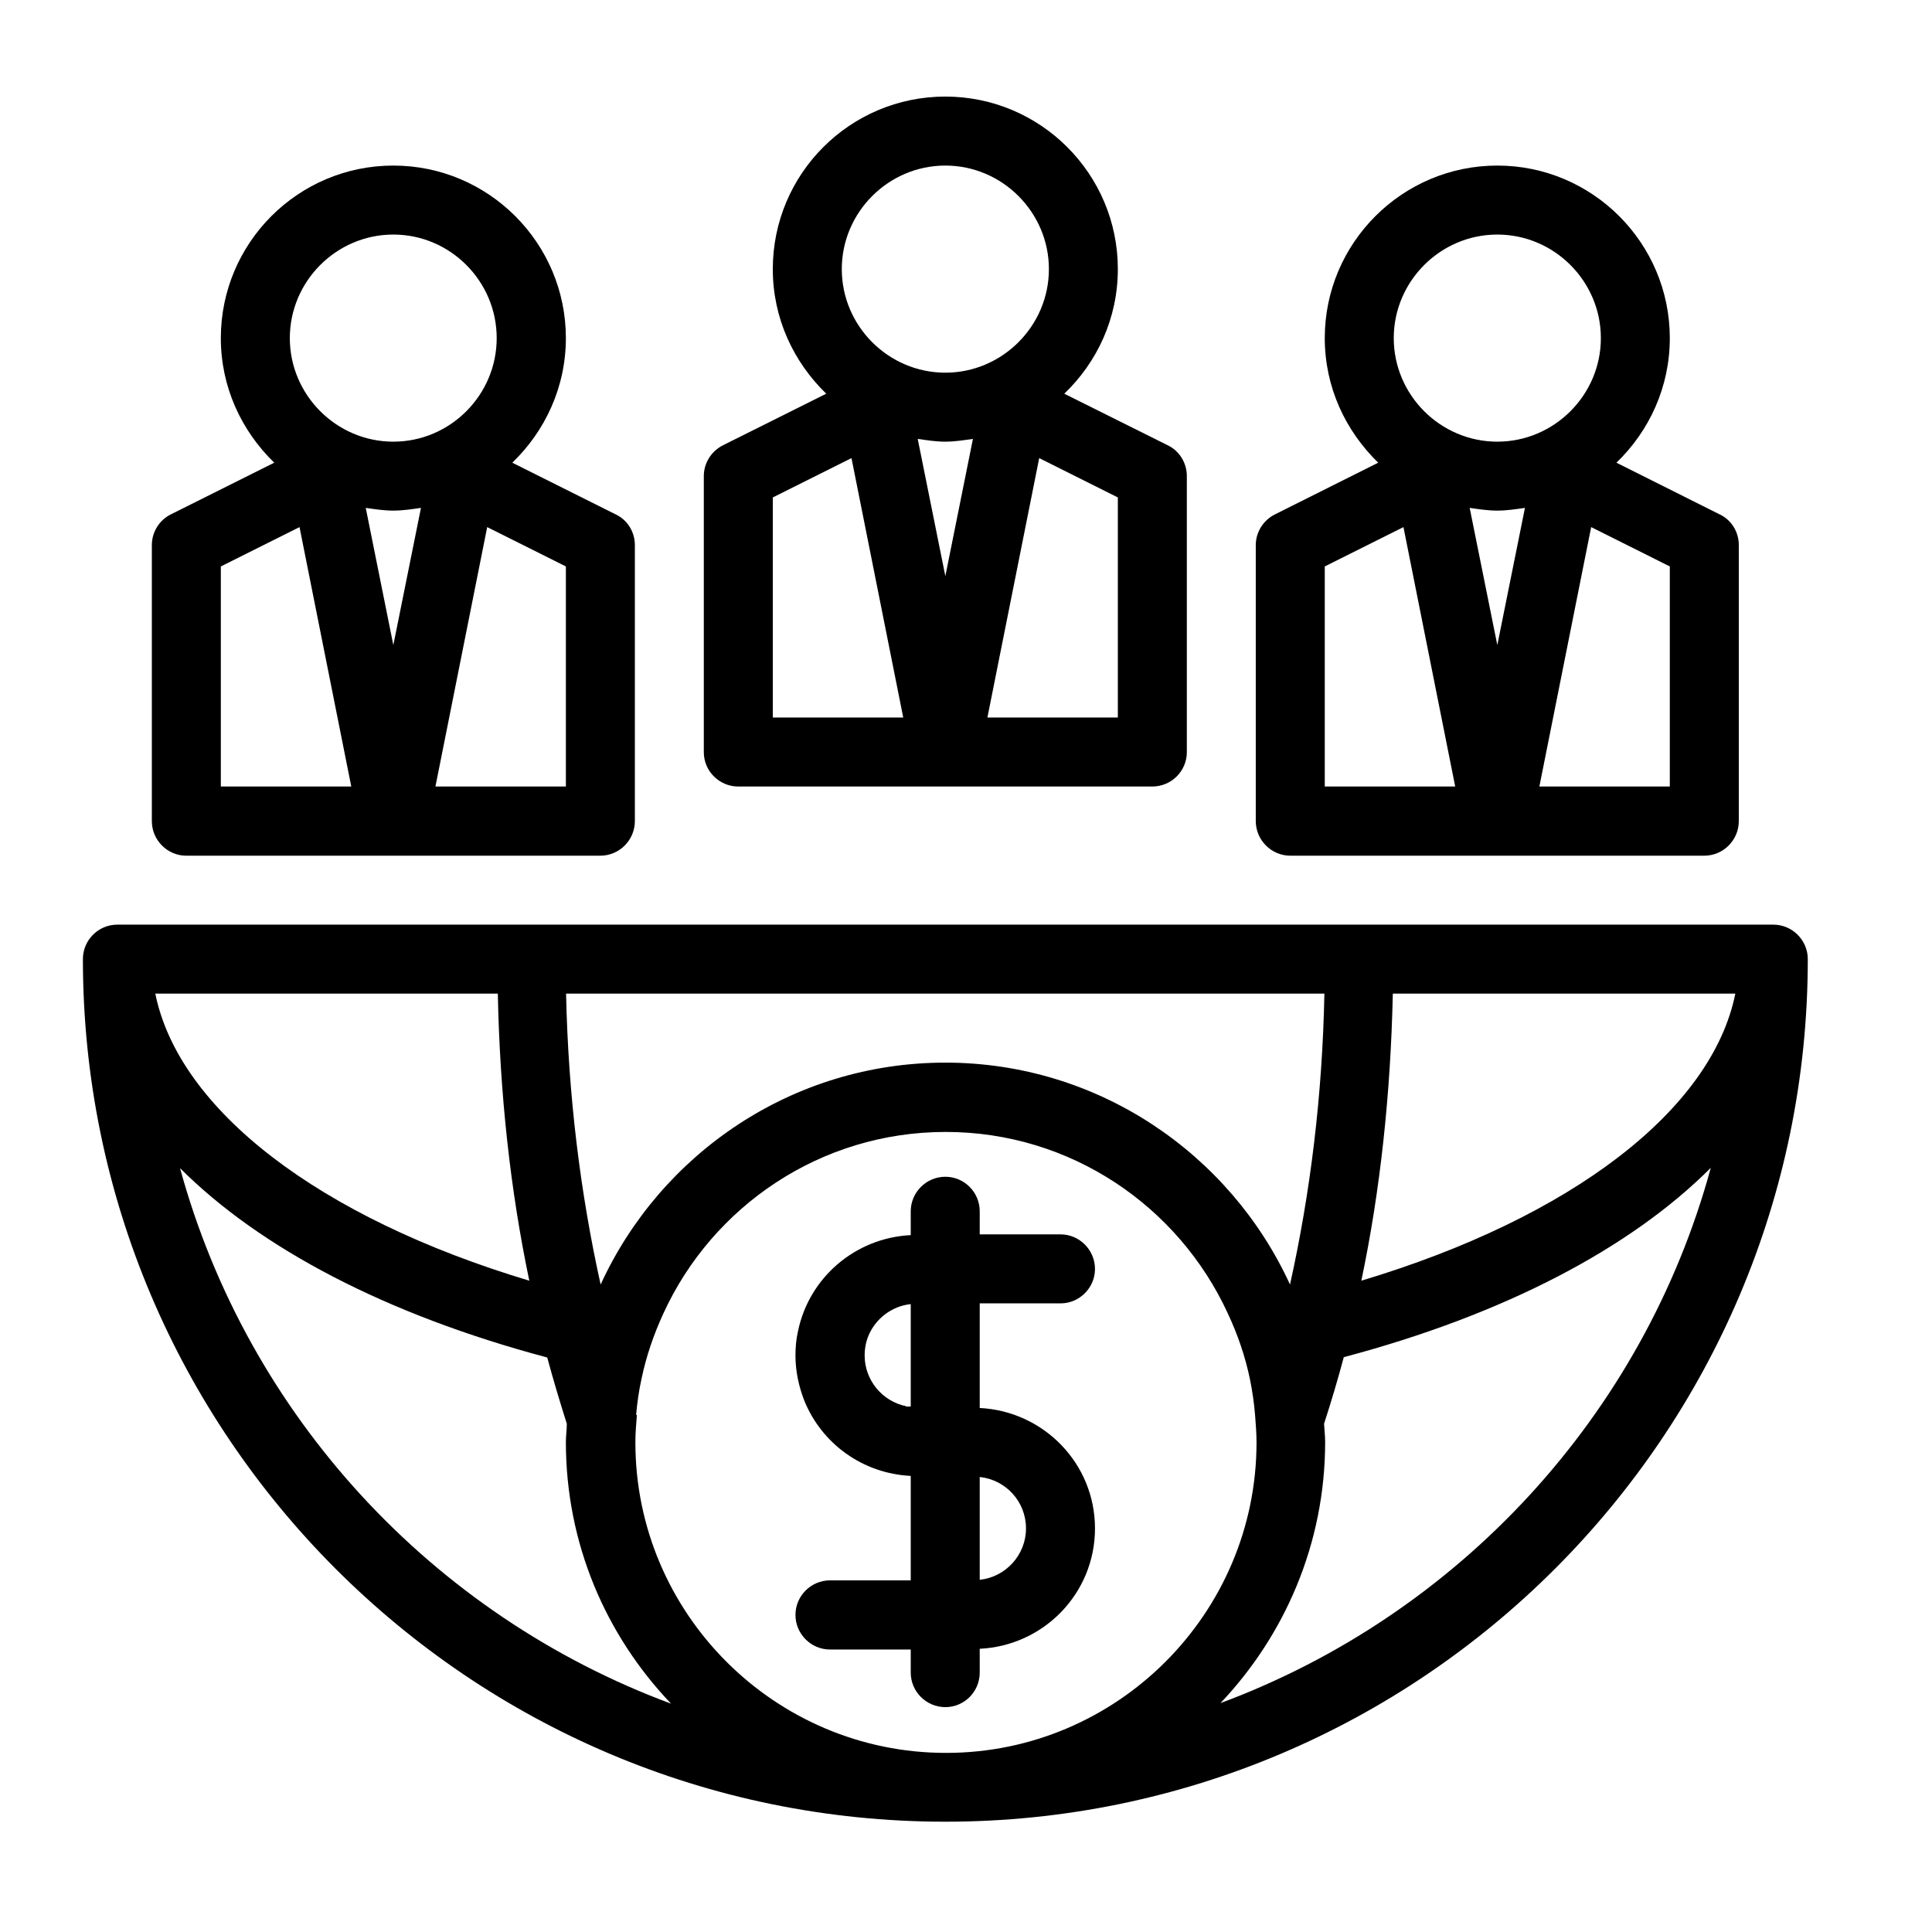
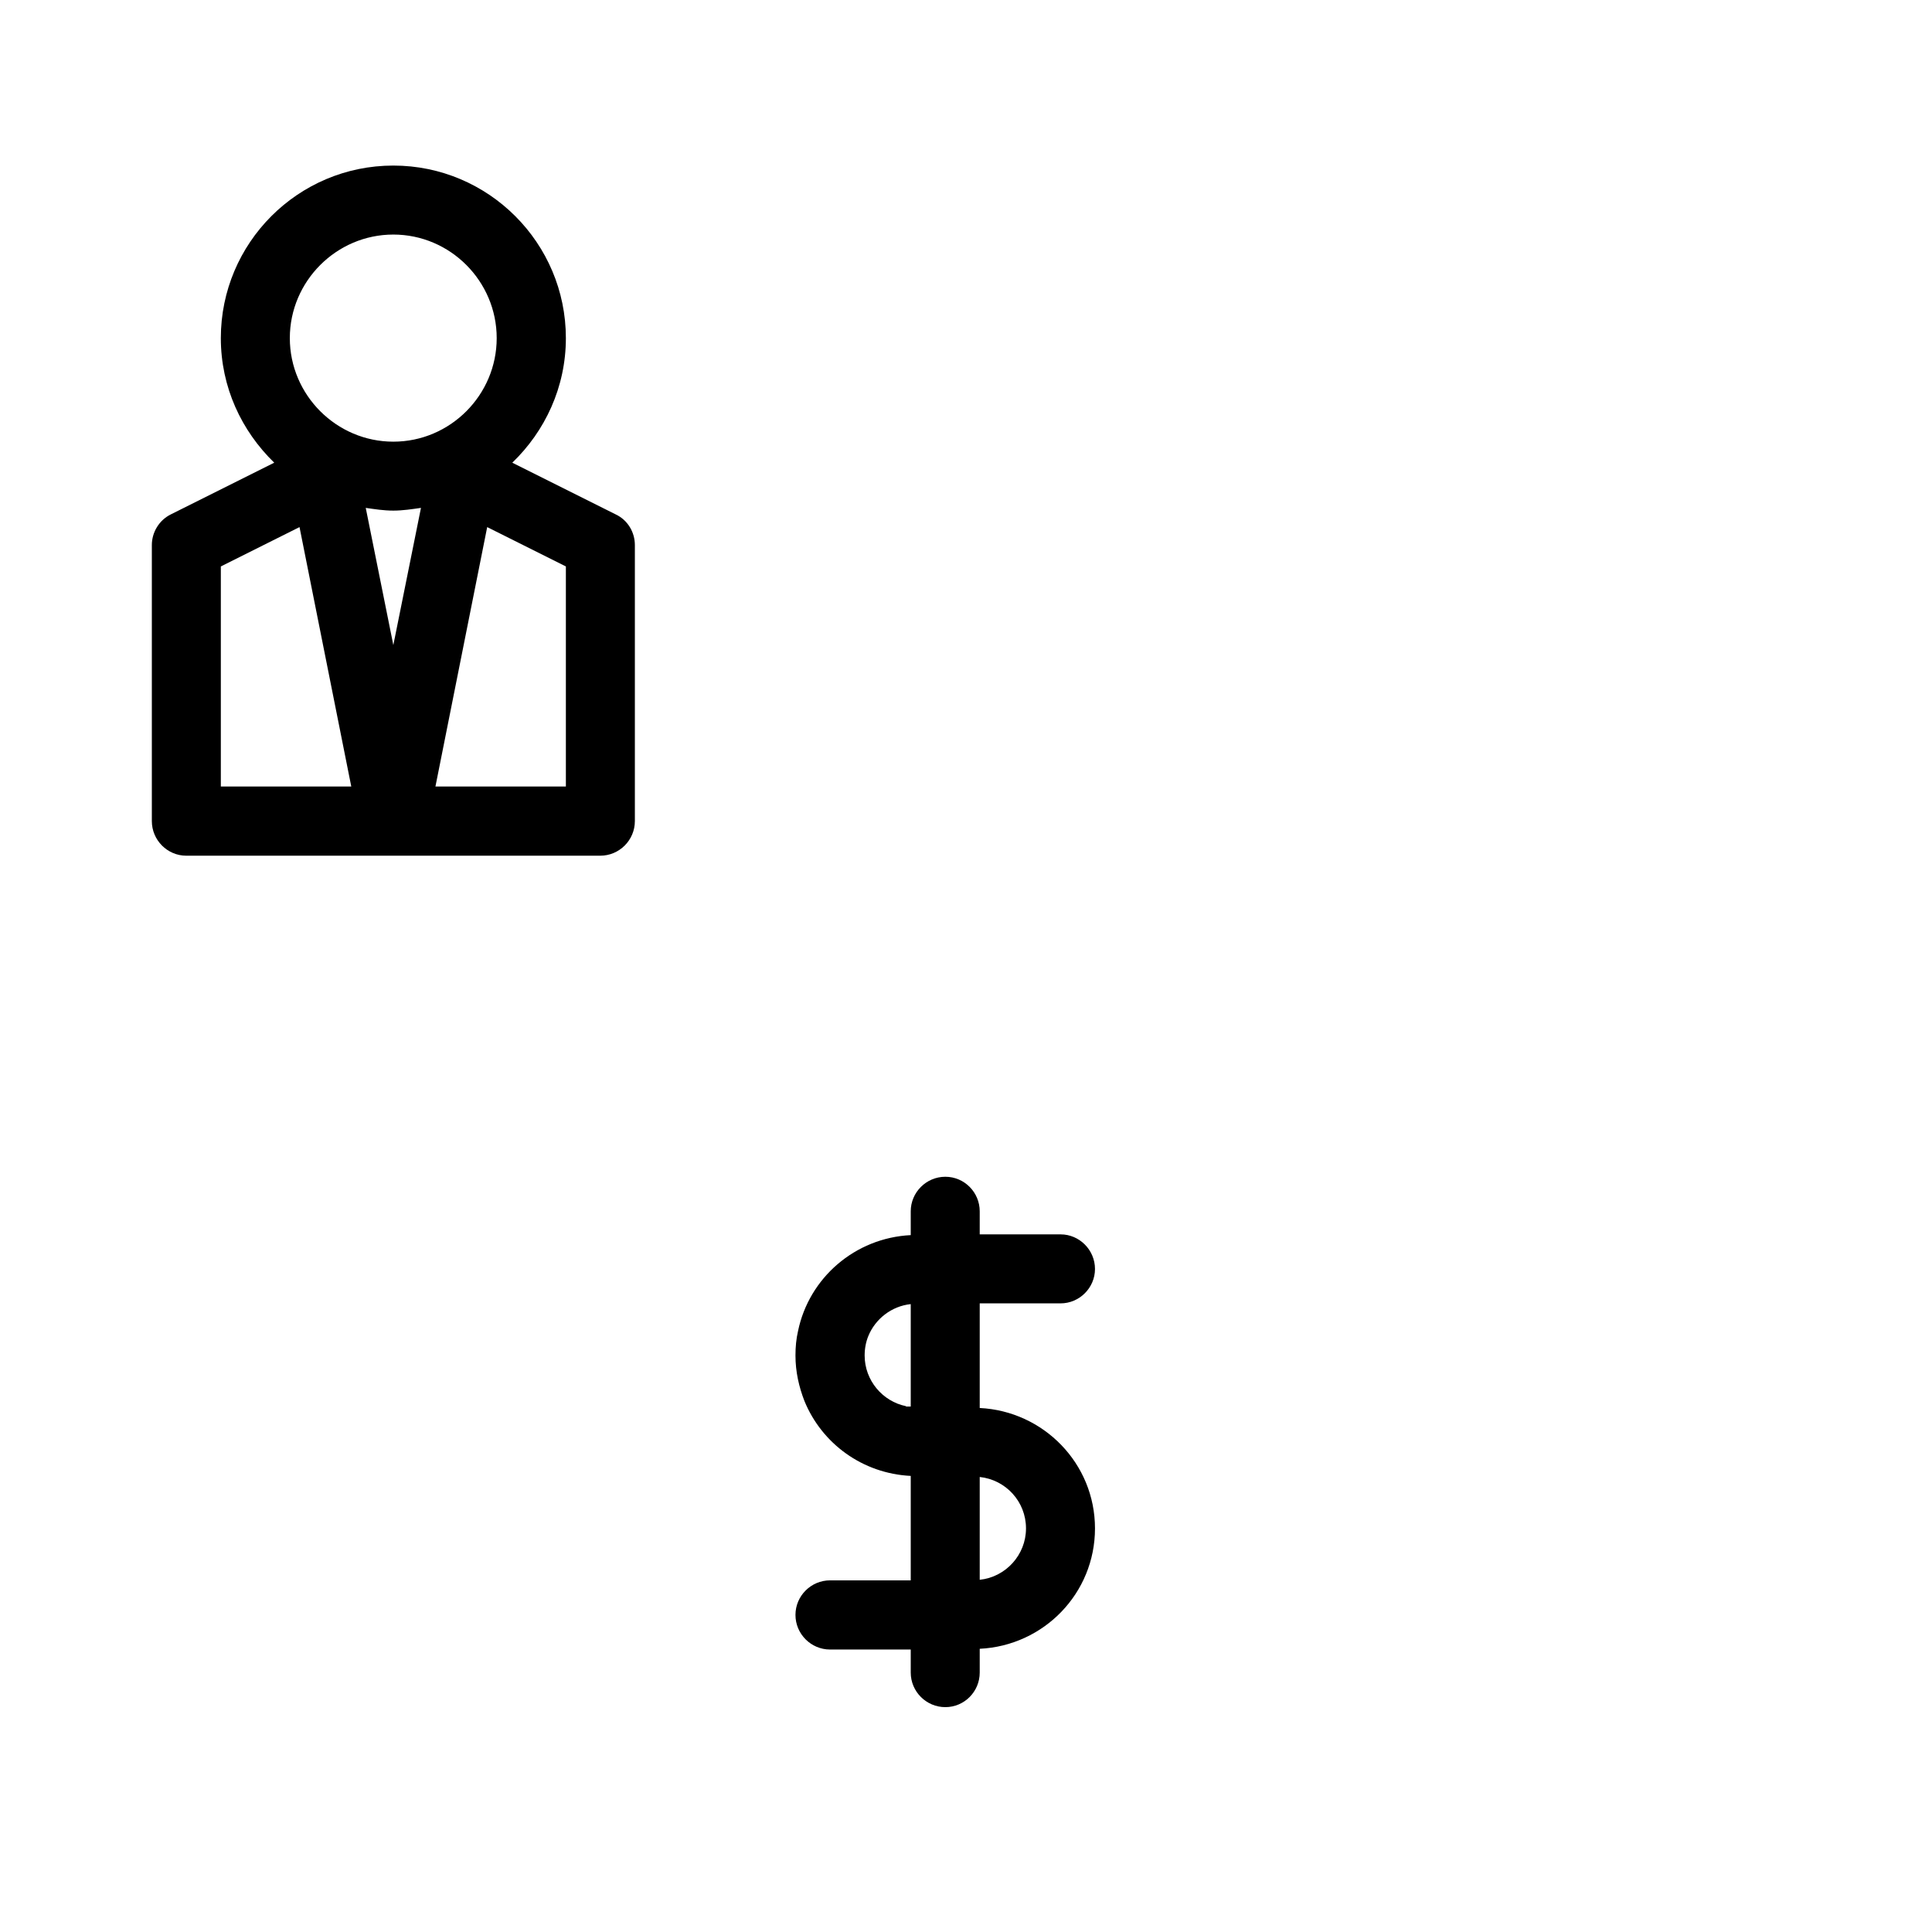
<svg xmlns="http://www.w3.org/2000/svg" width="55" zoomAndPan="magnify" viewBox="0 0 41.25 41.25" height="55" preserveAspectRatio="xMidYMid meet" version="1.2">
  <defs>
    <clipPath id="53cbb8f479">
      <path d="M 15 2.062 L 26 2.062 L 26 17 L 15 17 Z M 15 2.062 " />
    </clipPath>
    <clipPath id="d8b605d2bf">
-       <path d="M 1.77 19 L 38.598 19 L 38.598 38.895 L 1.77 38.895 Z M 1.77 19 " />
-     </clipPath>
+       </clipPath>
  </defs>
  <g id="05650b2e1d">
-     <path style=" stroke:none;fill-rule:nonzero;fill:#000000;fill-opacity:1;" d="M 26.812 11.637 L 26.812 17.531 C 26.812 17.938 27.145 18.27 27.551 18.27 L 36.387 18.27 C 36.793 18.27 37.125 17.938 37.125 17.531 L 37.125 11.637 C 37.125 11.359 36.969 11.102 36.719 10.984 L 34.512 9.879 C 35.211 9.207 35.652 8.266 35.652 7.219 C 35.652 5.188 34 3.535 31.969 3.535 C 29.938 3.535 28.285 5.188 28.285 7.219 C 28.285 8.266 28.727 9.199 29.426 9.879 L 27.219 10.984 C 26.969 11.109 26.812 11.367 26.812 11.637 Z M 35.652 12.094 L 35.652 16.793 L 32.867 16.793 L 33.973 11.254 Z M 31.969 5.008 C 33.184 5.008 34.18 6.004 34.18 7.219 C 34.18 8.434 33.184 9.43 31.969 9.43 C 30.754 9.43 29.758 8.434 29.758 7.219 C 29.758 6.004 30.754 5.008 31.969 5.008 Z M 31.969 10.902 C 32.168 10.902 32.367 10.871 32.559 10.844 L 31.969 13.773 L 31.379 10.844 C 31.57 10.871 31.762 10.902 31.969 10.902 Z M 28.285 12.094 L 29.965 11.254 L 31.07 16.793 L 28.285 16.793 Z M 28.285 12.094 " />
    <path style=" stroke:none;fill-rule:nonzero;fill:#000000;fill-opacity:1;" d="M 3.242 11.637 L 3.242 17.531 C 3.242 17.938 3.574 18.27 3.977 18.27 L 12.816 18.27 C 13.223 18.27 13.555 17.938 13.555 17.531 L 13.555 11.637 C 13.555 11.359 13.398 11.102 13.148 10.984 L 10.938 9.879 C 11.637 9.207 12.082 8.266 12.082 7.219 C 12.082 5.188 10.43 3.535 8.398 3.535 C 6.363 3.535 4.715 5.188 4.715 7.219 C 4.715 8.266 5.156 9.199 5.855 9.879 L 3.645 10.984 C 3.395 11.109 3.242 11.367 3.242 11.637 Z M 12.082 12.094 L 12.082 16.793 L 9.297 16.793 L 10.402 11.254 Z M 8.398 5.008 C 9.613 5.008 10.605 6.004 10.605 7.219 C 10.605 8.434 9.613 9.43 8.398 9.43 C 7.184 9.43 6.188 8.434 6.188 7.219 C 6.188 6.004 7.184 5.008 8.398 5.008 Z M 8.398 10.902 C 8.598 10.902 8.797 10.871 8.988 10.844 L 8.398 13.773 L 7.809 10.844 C 8 10.871 8.191 10.902 8.398 10.902 Z M 4.715 12.094 L 6.395 11.254 L 7.5 16.793 L 4.715 16.793 Z M 4.715 12.094 " />
    <g clip-rule="nonzero" clip-path="url(#53cbb8f479)">
-       <path style=" stroke:none;fill-rule:nonzero;fill:#000000;fill-opacity:1;" d="M 15.027 10.164 L 15.027 16.059 C 15.027 16.465 15.359 16.793 15.762 16.793 L 24.602 16.793 C 25.008 16.793 25.34 16.465 25.34 16.059 L 25.34 10.164 C 25.34 9.887 25.184 9.629 24.934 9.508 L 22.723 8.406 C 23.426 7.734 23.867 6.793 23.867 5.746 C 23.867 3.711 22.215 2.062 20.184 2.062 C 18.148 2.062 16.5 3.711 16.5 5.746 C 16.5 6.793 16.941 7.727 17.641 8.406 L 15.434 9.508 C 15.18 9.637 15.027 9.895 15.027 10.164 Z M 23.867 10.621 L 23.867 15.32 L 21.082 15.32 L 22.188 9.781 Z M 20.184 3.535 C 21.398 3.535 22.395 4.531 22.395 5.746 C 22.395 6.961 21.398 7.957 20.184 7.957 C 18.969 7.957 17.973 6.961 17.973 5.746 C 17.973 4.531 18.969 3.535 20.184 3.535 Z M 20.184 9.43 C 20.383 9.43 20.582 9.398 20.773 9.371 L 20.184 12.301 L 19.594 9.371 C 19.785 9.398 19.977 9.43 20.184 9.43 Z M 16.5 10.621 L 18.18 9.781 L 19.285 15.32 L 16.5 15.32 Z M 16.5 10.621 " />
-     </g>
+       </g>
    <g clip-rule="nonzero" clip-path="url(#d8b605d2bf)">
      <path style=" stroke:none;fill-rule:nonzero;fill:#000000;fill-opacity:1;" d="M 37.863 19.742 L 2.504 19.742 C 2.098 19.742 1.77 20.074 1.77 20.477 C 1.77 30.637 10.023 38.895 20.184 38.895 C 30.34 38.895 38.598 30.637 38.598 20.477 C 38.598 20.074 38.266 19.742 37.863 19.742 Z M 13.582 30.207 C 13.605 29.949 13.641 29.691 13.695 29.449 C 13.797 28.957 13.957 28.492 14.164 28.043 C 15.211 25.758 17.516 24.168 20.191 24.168 C 22.863 24.168 25.164 25.758 26.215 28.043 C 26.422 28.484 26.586 28.957 26.688 29.449 C 26.738 29.699 26.777 29.957 26.797 30.215 C 26.812 30.406 26.828 30.605 26.828 30.797 C 26.828 34.449 23.852 37.426 20.199 37.426 C 16.543 37.426 13.566 34.449 13.566 30.797 C 13.566 30.598 13.582 30.406 13.598 30.215 Z M 29.738 21.215 L 37.051 21.215 C 36.551 23.695 33.559 25.996 29.066 27.344 C 29.473 25.406 29.691 23.352 29.738 21.215 Z M 28.277 21.215 C 28.234 23.395 27.977 25.473 27.543 27.426 C 26.262 24.633 23.445 22.688 20.184 22.688 C 16.918 22.688 14.105 24.633 12.824 27.426 C 12.391 25.473 12.133 23.395 12.086 21.215 Z M 10.629 21.215 C 10.672 23.352 10.895 25.406 11.301 27.344 C 6.805 25.996 3.816 23.688 3.316 21.215 Z M 3.844 24.941 C 5.555 26.652 8.25 28.07 11.684 28.984 C 11.816 29.473 11.957 29.941 12.102 30.398 C 12.102 30.531 12.082 30.656 12.082 30.789 C 12.082 32.957 12.934 34.914 14.328 36.375 C 9.238 34.488 5.289 30.23 3.844 24.941 Z M 26.047 36.375 C 27.43 34.922 28.293 32.957 28.293 30.789 C 28.293 30.656 28.277 30.531 28.27 30.398 C 28.418 29.941 28.559 29.473 28.691 28.977 C 32.125 28.066 34.82 26.645 36.527 24.934 C 35.086 30.223 31.137 34.48 26.047 36.367 Z M 26.047 36.375 " />
    </g>
    <path style=" stroke:none;fill-rule:nonzero;fill:#000000;fill-opacity:1;" d="M 17.723 33.742 C 17.316 33.742 16.984 34.074 16.984 34.48 C 16.984 34.887 17.316 35.219 17.723 35.219 L 19.445 35.219 L 19.445 35.711 C 19.445 36.117 19.777 36.449 20.184 36.449 C 20.59 36.449 20.918 36.117 20.918 35.711 L 20.918 35.203 C 22.289 35.137 23.379 34.016 23.379 32.633 C 23.379 31.246 22.281 30.129 20.918 30.062 L 20.918 27.828 L 22.645 27.828 C 23.047 27.828 23.379 27.496 23.379 27.094 C 23.379 26.688 23.047 26.355 22.645 26.355 L 20.918 26.355 L 20.918 25.863 C 20.918 25.457 20.59 25.125 20.184 25.125 C 19.777 25.125 19.445 25.457 19.445 25.863 L 19.445 26.371 C 18.254 26.43 17.273 27.285 17.039 28.418 C 17 28.586 16.984 28.758 16.984 28.941 C 16.984 29.289 17.059 29.613 17.176 29.914 C 17.547 30.82 18.414 31.461 19.445 31.512 L 19.445 33.742 Z M 21.906 32.633 C 21.906 33.199 21.473 33.672 20.918 33.73 L 20.918 31.535 C 21.473 31.594 21.906 32.059 21.906 32.633 Z M 19.344 30.023 C 18.844 29.922 18.461 29.473 18.461 28.941 C 18.461 28.793 18.488 28.652 18.539 28.527 C 18.688 28.16 19.035 27.887 19.445 27.844 L 19.445 30.031 C 19.445 30.031 19.371 30.031 19.344 30.031 Z M 19.344 30.023 " />
  </g>
</svg>